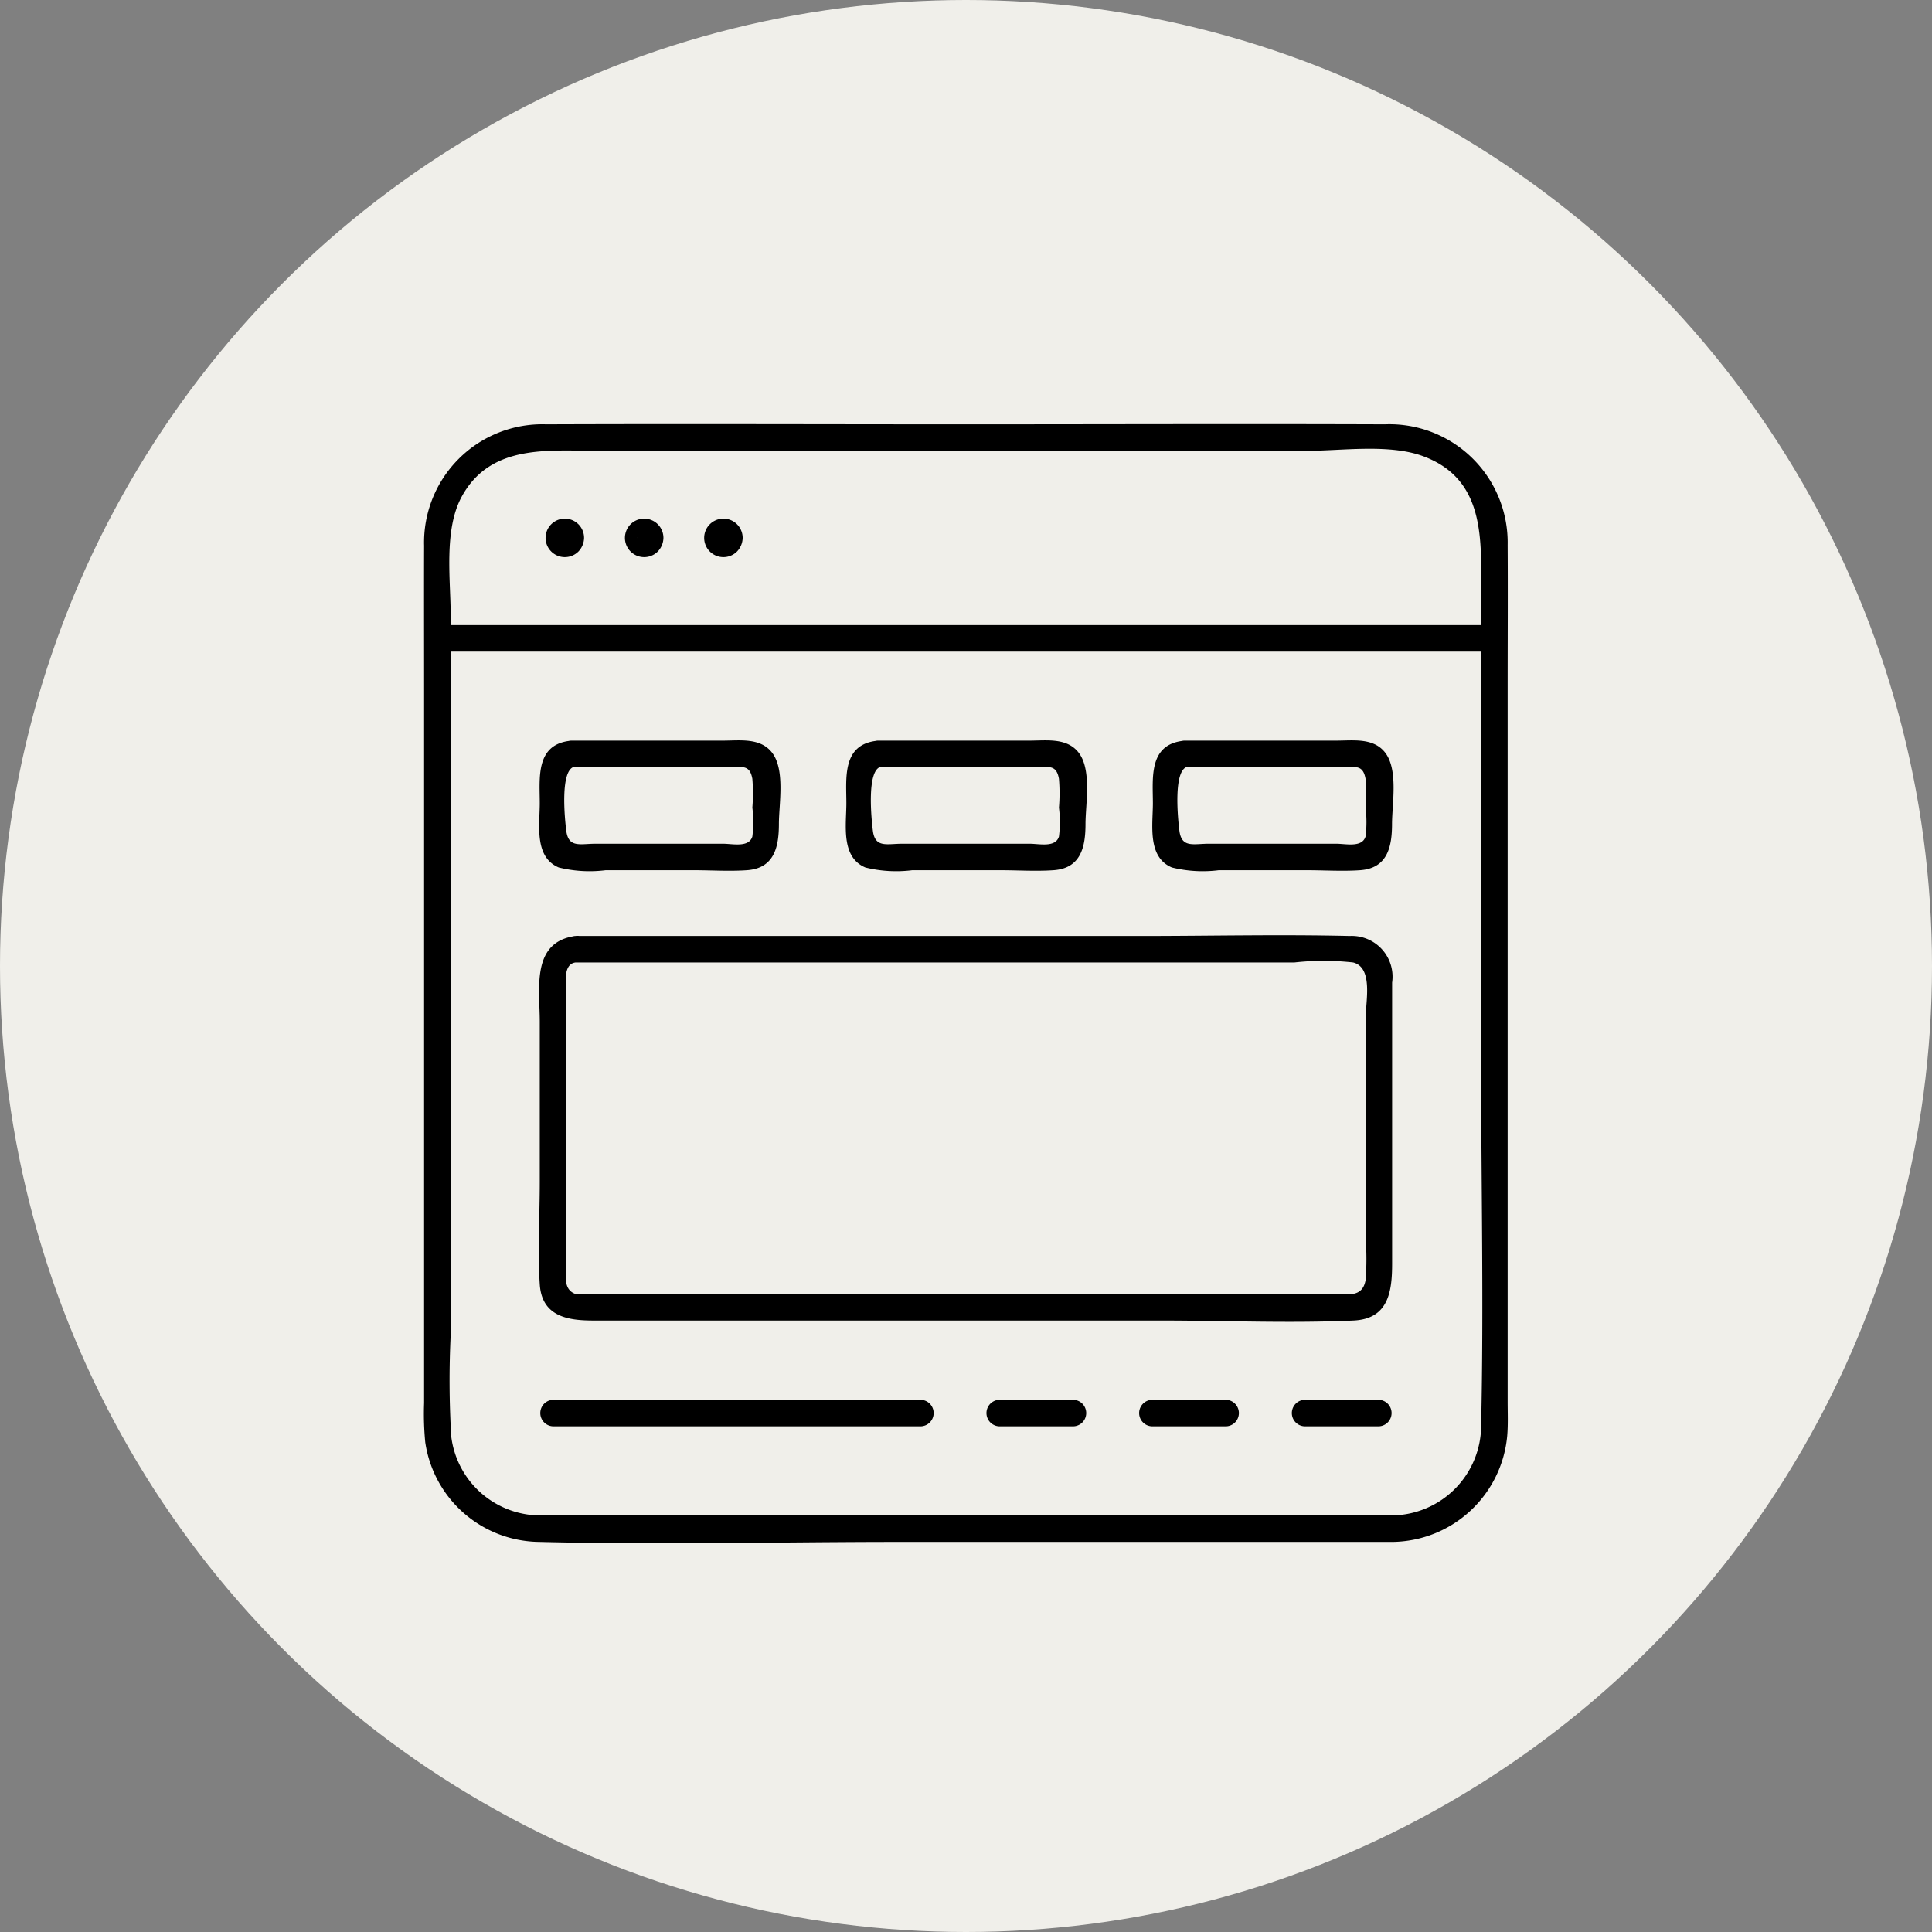
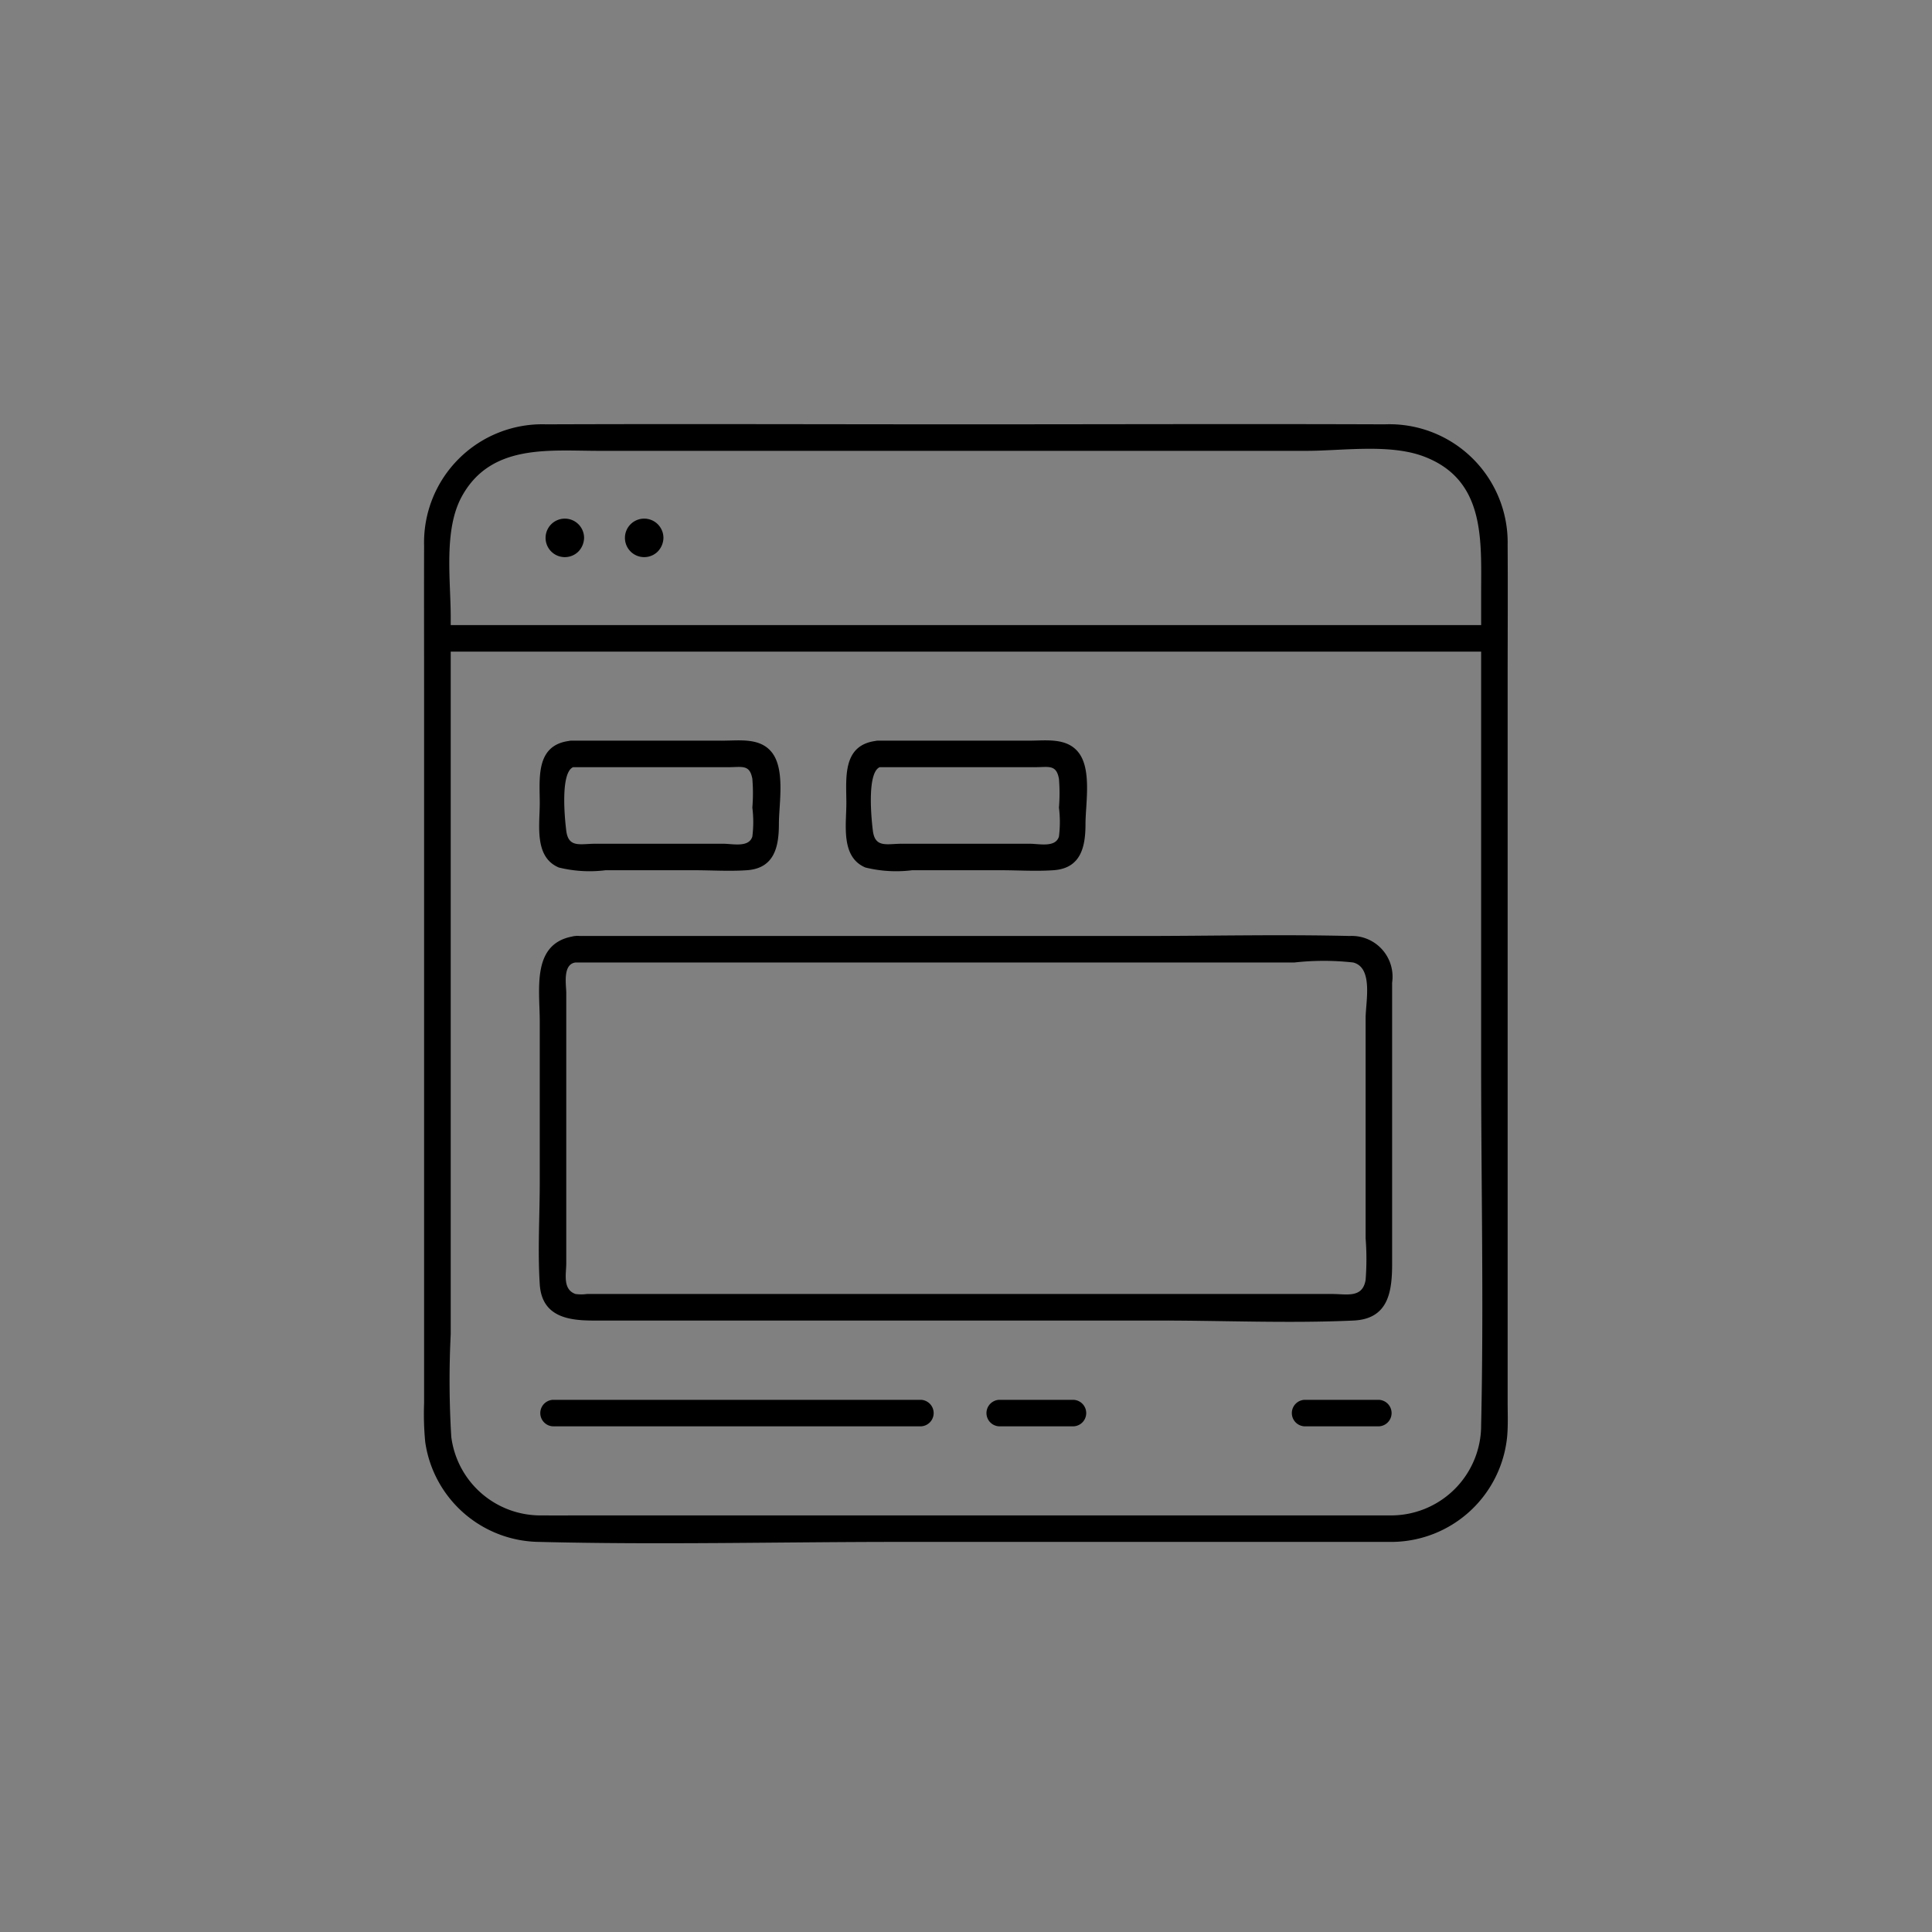
<svg xmlns="http://www.w3.org/2000/svg" width="82" height="82" viewBox="0 0 82 82">
  <rect x="0" y="0" width="82" height="82" fill="#808080" stroke="none" />
  <defs>
    <clipPath id="a">
      <rect width="45.996" height="47.5" fill="none" />
    </clipPath>
  </defs>
  <g transform="translate(-387 -3732.5)">
-     <circle cx="41" cy="41" r="41" transform="translate(387 3732.5)" fill="#f0efea" />
    <g transform="translate(405 3750.5)">
      <g clip-path="url(#a)">
        <path d="M41.106,46.318H6.9c-.625,0-1.249.006-1.874,0a3.816,3.816,0,0,1-3.872-3.332A39.4,39.4,0,0,1,1.13,38.63V8.187c0-1.566-.31-3.7.474-5.121C2.837.827,5.3,1.135,7.434,1.135H37.458c1.5,0,3.511-.307,4.955.232,2.648.987,2.451,3.569,2.451,5.835V27.17c0,5.1.114,10.213,0,15.311a3.823,3.823,0,0,1-3.759,3.837c-.722.021-.725,1.146,0,1.125a4.95,4.95,0,0,0,4.866-4.505c.04-.481.018-.972.018-1.454V11.134c0-2,.012-4,0-6A5.02,5.02,0,0,0,40.767.01C34.813-.012,28.858.01,22.9.01c-5.9,0-11.81-.022-17.715,0A5.018,5.018,0,0,0,0,5.164C-.006,7.2,0,9.24,0,11.278V41.551a12.409,12.409,0,0,0,.049,1.662A4.943,4.943,0,0,0,4.89,47.443c5.1.129,10.21,0,15.307,0H41.106a.563.563,0,0,0,0-1.125" transform="translate(0 0)" />
        <path d="M.671,46.628h44.86a.563.563,0,0,0,0-1.125H.671a.563.563,0,0,0,0,1.125" transform="translate(-0.104 -36.972)" />
-         <path d="M63.922,22.237a.312.312,0,0,1,.308-.308c.013,0,.139.032.069.007l.086.035c.073.062.094.078.062.048s-.013-.011.02.027a.162.162,0,0,1,.046.079c.017.048.022.058.014.03q-.017-.066.011.082c0,.012-.032.139-.007.069a.468.468,0,0,1-.092.158q.045-.043-.017.01a.16.16,0,0,1-.079.046c-.117.047.063,0-.065.018-.032,0-.195-.03-.117,0A.513.513,0,0,1,64,22.446c.062.052-.045-.068-.056-.1-.017-.048-.022-.058-.014-.03q.017.066-.011-.082a.562.562,0,0,0,1.125,0,.817.817,0,1,0-.831.816.817.817,0,0,0,.582-.229.859.859,0,0,0,.249-.587.566.566,0,0,0-.562-.562.575.575,0,0,0-.562.562" transform="translate(-51.523 -17.404)" />
        <path d="M45.969,22.237a.312.312,0,0,1,.308-.308c.013,0,.139.032.069.007l.086.035c.073.062.094.078.062.048s-.013-.011.02.027a.162.162,0,0,1,.046.079c.017.048.022.058.014.03q-.017-.066.011.082c0,.012-.032.139-.007.069a.468.468,0,0,1-.092.158q.045-.043-.017.01a.16.16,0,0,1-.079.046c-.117.047.063,0-.065.018-.032,0-.195-.03-.117,0a.513.513,0,0,1-.158-.092c.062.052-.045-.068-.056-.1-.017-.048-.022-.058-.014-.03q.017.066-.011-.082a.562.562,0,1,0,1.125,0,.817.817,0,1,0-.831.816.817.817,0,0,0,.582-.229.859.859,0,0,0,.249-.587.566.566,0,0,0-.562-.562.575.575,0,0,0-.562.562" transform="translate(-36.936 -17.404)" />
        <path d="M28.016,22.237a.312.312,0,0,1,.308-.308c.013,0,.139.032.069.007l.086.035c.073.062.094.078.062.048s-.013-.011.019.027a.162.162,0,0,1,.046.079c.017.048.022.058.014.03q-.017-.066.011.082c0,.012-.032.139-.007.069a.468.468,0,0,1-.092.158q.045-.043-.017.01a.16.16,0,0,1-.079.046c-.117.047.063,0-.065.018-.032,0-.195-.03-.117,0a.513.513,0,0,1-.158-.092c.062.052-.045-.068-.056-.1-.017-.048-.022-.058-.014-.03q.017.066-.011-.082a.562.562,0,1,0,1.125,0,.817.817,0,1,0-.831.816.817.817,0,0,0,.582-.229.859.859,0,0,0,.249-.587.566.566,0,0,0-.562-.562.575.575,0,0,0-.562.562" transform="translate(-22.35 -17.404)" />
-         <path d="M166.223,72.739h6.7c.556,0,.878-.12.988.495a7.409,7.409,0,0,1,0,1.222,4.917,4.917,0,0,1,0,1.227c-.146.48-.832.306-1.242.306h-5.417c-.65,0-1.148.19-1.242-.553-.061-.482-.28-2.614.36-2.717.713-.115.41-1.2-.3-1.085-1.366.22-1.185,1.6-1.185,2.637,0,.914-.247,2.281.807,2.726a5.457,5.457,0,0,0,1.989.116h3.74c.745,0,1.511.051,2.255,0,1.169-.079,1.359-1,1.359-1.962,0-.853.281-2.336-.314-3.057-.5-.61-1.352-.481-2.053-.481h-6.448a.563.563,0,0,0,0,1.125" transform="translate(-133.953 -58.178)" />
        <path d="M96.816,72.739h6.7c.556,0,.878-.12.988.495a7.409,7.409,0,0,1,0,1.222,4.918,4.918,0,0,1,0,1.227c-.146.48-.832.306-1.242.306H97.848c-.65,0-1.148.19-1.242-.553-.061-.482-.28-2.614.36-2.717.713-.115.41-1.2-.3-1.085-1.366.22-1.185,1.6-1.185,2.637,0,.914-.247,2.281.807,2.726a5.457,5.457,0,0,0,1.989.116h3.74c.745,0,1.511.051,2.255,0,1.169-.079,1.359-1,1.359-1.962,0-.853.281-2.336-.314-3.057-.5-.61-1.352-.481-2.053-.481H96.816a.563.563,0,0,0,0,1.125" transform="translate(-77.559 -58.178)" />
        <path d="M27.41,72.739h6.7c.556,0,.878-.12.988.495a7.409,7.409,0,0,1,0,1.222,4.918,4.918,0,0,1,0,1.227c-.146.48-.832.306-1.242.306H28.442c-.65,0-1.148.19-1.242-.553-.061-.482-.28-2.614.36-2.717.713-.115.41-1.2-.3-1.085-1.366.22-1.185,1.6-1.185,2.637,0,.914-.247,2.281.807,2.726a5.457,5.457,0,0,0,1.989.116h3.74c.745,0,1.511.051,2.255,0,1.169-.079,1.359-1,1.359-1.962,0-.853.281-2.336-.314-3.057-.5-.61-1.352-.481-2.053-.481H27.41a.563.563,0,0,0,0,1.125" transform="translate(-21.166 -58.178)" />
        <path d="M27.524,116.866H58.038a11.215,11.215,0,0,1,2.494,0c.865.22.528,1.682.528,2.364v9.345a11.433,11.433,0,0,1,0,1.761c-.129.788-.8.6-1.415.6H28.007a1.754,1.754,0,0,1-.482,0c-.557-.193-.392-.863-.392-1.291V118.157c0-.332-.166-1.216.391-1.291.707-.1.716-1.221,0-1.125-1.886.253-1.516,2.224-1.516,3.627v6.82c0,1.435-.092,2.9,0,4.337.088,1.372,1.2,1.538,2.277,1.538H52.352c2.721,0,5.474.123,8.193,0,1.49-.068,1.64-1.235,1.64-2.416V117.721a1.731,1.731,0,0,0-1.8-1.98c-2.952-.071-5.914,0-8.867,0H27.524a.563.563,0,0,0,0,1.125" transform="translate(-21.099 -94.015)" />
        <path d="M42.445,220.878H26.828a.563.563,0,0,0,0,1.125H42.445a.563.563,0,0,0,0-1.125" transform="translate(-21.357 -179.465)" />
        <path d="M200.109,220.878h-3.155a.563.563,0,0,0,0,1.125h3.155a.563.563,0,0,0,0-1.125" transform="translate(-159.585 -179.465)" />
-         <path d="M165.557,220.878H162.4a.563.563,0,0,0,0,1.125h3.155a.563.563,0,0,0,0-1.125" transform="translate(-131.512 -179.465)" />
        <path d="M131,220.878h-3.155a.563.563,0,0,0,0,1.125H131a.563.563,0,0,0,0-1.125" transform="translate(-103.437 -179.465)" />
      </g>
    </g>
  </g>
</svg>